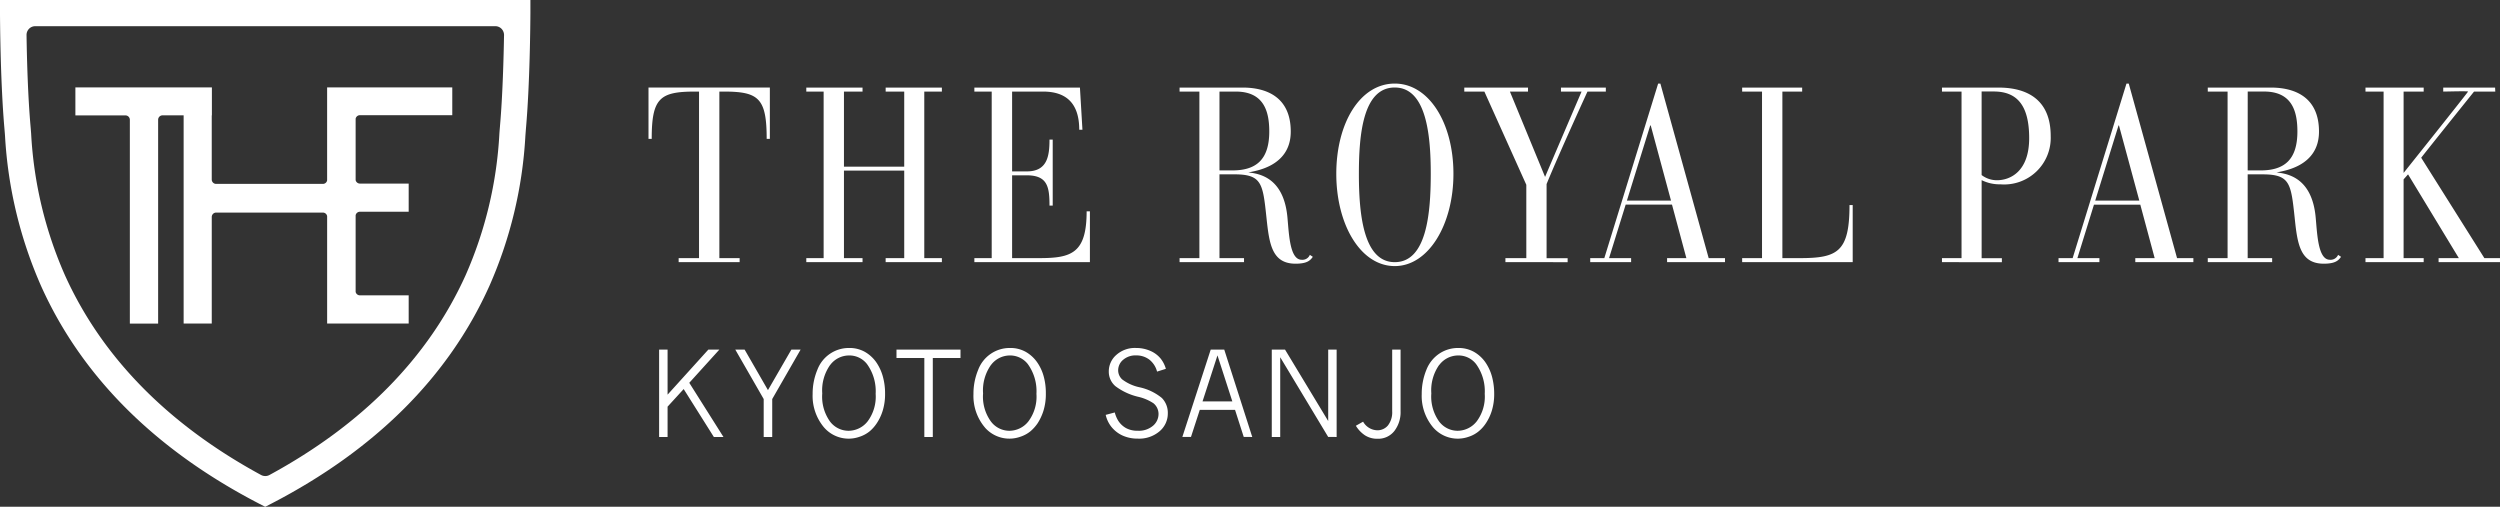
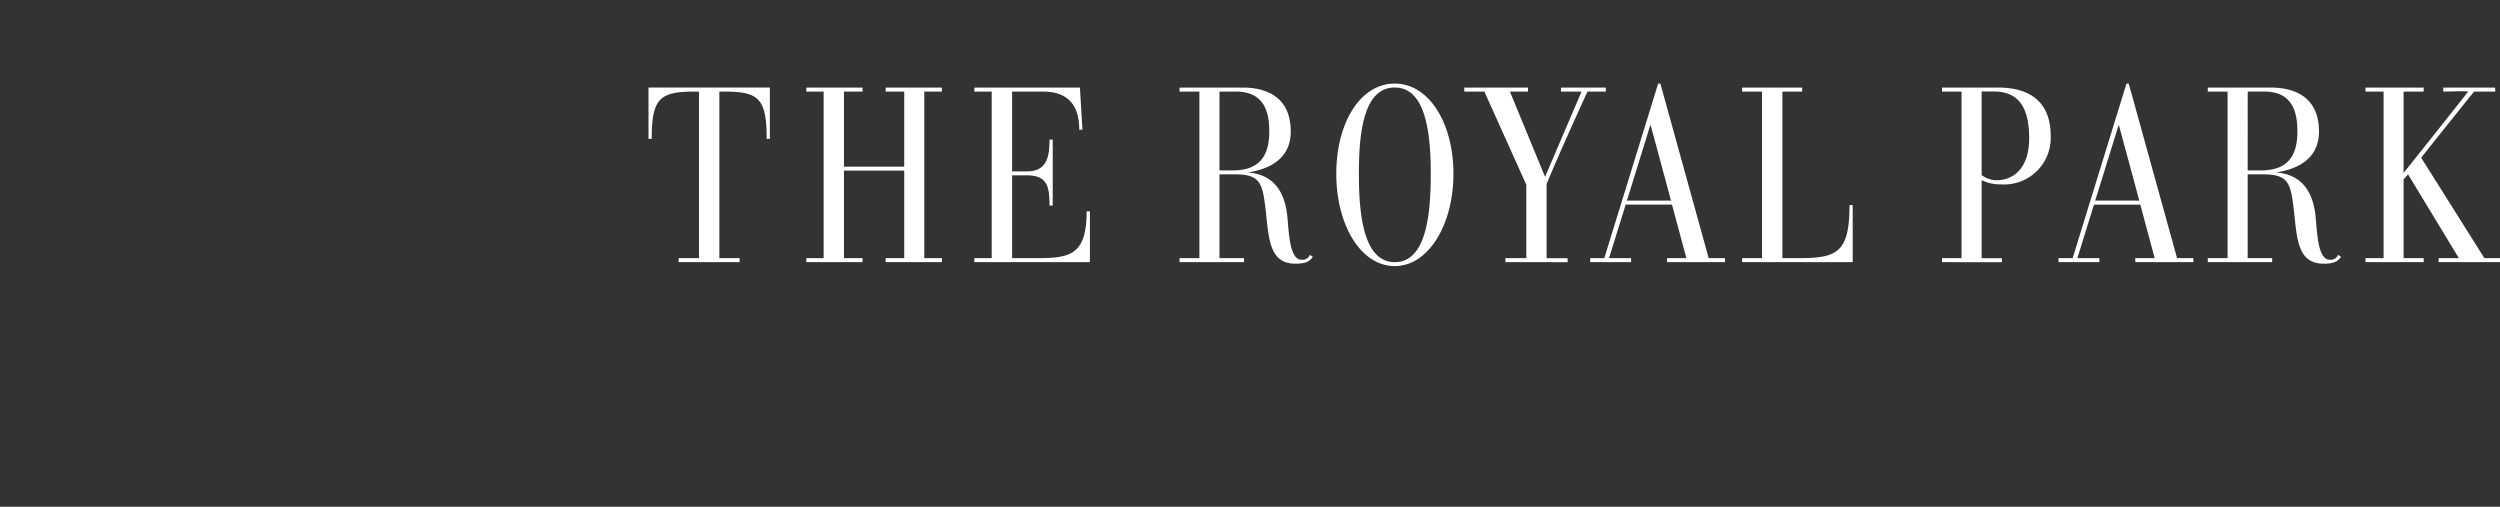
<svg xmlns="http://www.w3.org/2000/svg" id="logo" width="187.468" height="38" viewBox="0 0 187.468 38">
  <rect x="0" y="0" width="187.468" height="38" fill="#333333" stroke="none" />
-   <path id="合体_6" data-name="合体 6" d="M52.936,6.553a2.265,2.265,0,0,1-.688-.721l.542-.307a1.257,1.257,0,0,0,1.073.647,1.025,1.025,0,0,0,.788-.361,1.6,1.6,0,0,0,.32-1.068V.121H55.6V4.743a2.316,2.316,0,0,1-.461,1.476,1.534,1.534,0,0,1-1.275.588A1.676,1.676,0,0,1,52.936,6.553Zm5.119-.581a3.664,3.664,0,0,1-.869-2.519,4.752,4.752,0,0,1,.348-1.81A2.594,2.594,0,0,1,58.528.408,2.532,2.532,0,0,1,59.93,0a2.37,2.37,0,0,1,1.182.295,2.662,2.662,0,0,1,.841.768,3.545,3.545,0,0,1,.5,1.076,4.951,4.951,0,0,1,.167,1.276,4.224,4.224,0,0,1-.181,1.3,3.616,3.616,0,0,1-.44.928,2.665,2.665,0,0,1-.521.588,2.261,2.261,0,0,1-.774.428,2.44,2.44,0,0,1-2.649-.688Zm.44-4.7a3.3,3.3,0,0,0-.589,2.137,3.208,3.208,0,0,0,.582,2.1,1.742,1.742,0,0,0,1.374.7A1.838,1.838,0,0,0,61.311,5.5a3.091,3.091,0,0,0,.6-2.063,3.462,3.462,0,0,0-.66-2.245A1.667,1.667,0,0,0,59.9.561,1.778,1.778,0,0,0,58.5,1.277ZM34.724,6.553a2.3,2.3,0,0,1-.862-.709,2.219,2.219,0,0,1-.373-.828l.681-.181a2.225,2.225,0,0,0,.246.6A1.648,1.648,0,0,0,35,6a1.757,1.757,0,0,0,.888.206,1.638,1.638,0,0,0,1.147-.373,1.156,1.156,0,0,0,.415-.883,1.038,1.038,0,0,0-.375-.8,3.482,3.482,0,0,0-1.168-.494,4.58,4.58,0,0,1-1.687-.789,1.427,1.427,0,0,1-.5-1.1A1.639,1.639,0,0,1,34.283.522,2.084,2.084,0,0,1,35.764,0a2.619,2.619,0,0,1,1.047.208,2.021,2.021,0,0,1,.82.615A2.216,2.216,0,0,1,38,1.563l-.66.208a1.678,1.678,0,0,0-.582-.9,1.6,1.6,0,0,0-.987-.314,1.415,1.415,0,0,0-.98.334,1.025,1.025,0,0,0-.368.789.927.927,0,0,0,.3.675,3.268,3.268,0,0,0,1.314.594,3.965,3.965,0,0,1,1.662.8A1.583,1.583,0,0,1,38.146,4.9a1.743,1.743,0,0,1-.614,1.343,2.348,2.348,0,0,1-1.641.554A2.7,2.7,0,0,1,34.724,6.553ZM24.439,5.972a3.662,3.662,0,0,1-.867-2.519,4.668,4.668,0,0,1,.352-1.81A2.526,2.526,0,0,1,26.321,0,2.344,2.344,0,0,1,27.5.295a2.662,2.662,0,0,1,.841.768,3.388,3.388,0,0,1,.5,1.076A4.666,4.666,0,0,1,29,3.414a4.224,4.224,0,0,1-.181,1.3,3.861,3.861,0,0,1-.433.928,3.072,3.072,0,0,1-.521.588,2.359,2.359,0,0,1-.781.428,2.44,2.44,0,0,1-2.649-.688Zm.447-4.7a3.3,3.3,0,0,0-.593,2.137,3.168,3.168,0,0,0,.586,2.1,1.73,1.73,0,0,0,1.367.7A1.825,1.825,0,0,0,27.695,5.5a3.091,3.091,0,0,0,.6-2.063A3.461,3.461,0,0,0,27.642,1.2,1.686,1.686,0,0,0,26.288.561,1.775,1.775,0,0,0,24.886,1.277Zm-12.507,4.7a3.673,3.673,0,0,1-.867-2.519,4.668,4.668,0,0,1,.352-1.81A2.525,2.525,0,0,1,14.254,0a2.351,2.351,0,0,1,1.182.295,2.662,2.662,0,0,1,.841.768,3.545,3.545,0,0,1,.5,1.076,4.666,4.666,0,0,1,.167,1.276,4.224,4.224,0,0,1-.181,1.3,3.616,3.616,0,0,1-.44.928,2.839,2.839,0,0,1-.514.588,2.336,2.336,0,0,1-.781.428,2.44,2.44,0,0,1-2.649-.688Zm.447-4.7a3.3,3.3,0,0,0-.593,2.137,3.208,3.208,0,0,0,.579,2.1,1.743,1.743,0,0,0,1.377.7A1.831,1.831,0,0,0,15.638,5.5a3.1,3.1,0,0,0,.6-2.063,3.462,3.462,0,0,0-.66-2.245A1.671,1.671,0,0,0,14.229.561,1.769,1.769,0,0,0,12.827,1.277Zm37.347,5.4L46.575.695V6.673h-.633V.121h.994l3.237,5.357V.121h.633V6.673Zm-6.333,0-.653-2.031H40.543l-.66,2.031h-.647L41.363.121h1.015l2.1,6.552ZM40.749,4.008h2.236L41.87.555ZM19.888,6.673V.749H17.8V.121h4.8V.749H20.523V6.673Zm-12.046,0V3.828L5.712.121h.7L8.162,3.16,9.918.121h.693L8.482,3.828V6.673Zm-3.738,0L1.842,3.08.635,4.4V6.673H0V.121H.635V3.5L3.692.121h.827L2.262,2.612,4.825,6.673Z" transform="translate(49.425 26.094)" fill="#fff" />
  <path id="合体_7" data-name="合体 7" d="M51.576,6.766C51.576,2.955,53.362,0,55.96,0c2.563,0,4.4,2.955,4.4,6.766s-1.872,6.92-4.4,6.92C53.4,13.685,51.576,10.584,51.576,6.766Zm1.694,0c0,2.941.315,6.625,2.69,6.625s2.7-3.61,2.7-6.625c0-2.86-.315-6.471-2.7-6.471S53.27,3.832,53.27,6.766Zm70.175,3.317c-.28-2.586-.334-3.276-2.415-3.276h-1.112v6.283h1.835v.3h-4.827v-.3h1.485V.6h-1.485v-.3h4.732c1.715,0,3.608.656,3.608,3.3,0,2.693-2.8,2.955-3.179,3.068,1.244.107,2.718.743,2.938,3.456.114,1.266.188,3.088,1.057,3.088a.612.612,0,0,0,.616-.368l.22.147c-.2.295-.461.516-1.3.516C123.855,13.5,123.646,12.03,123.444,10.082Zm-3.527-3.571h.964c1.747,0,2.765-.764,2.765-2.921,0-1.487-.387-2.994-2.5-2.994h-1.226ZM46.343,10.082c-.276-2.586-.336-3.276-2.417-3.276h-1.11v6.283h1.84v.3H39.824v-.3H41.31V.6H39.824v-.3h4.737c1.708,0,3.6.656,3.6,3.3,0,2.693-2.8,2.955-3.172,3.068,1.244.107,2.711.743,2.931,3.456.114,1.266.188,3.088,1.059,3.088a.6.6,0,0,0,.614-.368l.222.147c-.2.295-.463.516-1.3.516C46.751,13.5,46.549,12.03,46.343,10.082ZM42.816,6.512h.962c1.747,0,2.772-.764,2.772-2.921C46.549,2.1,46.155.6,44.039.6H42.816Zm91.418,6.879v-.3h1.52l-3.81-6.283-.334.375v5.909h1.506v.3h-4.364v-.3h1.358V.6h-1.358v-.3h4.364V.6h-1.506v6.1S136.443.649,136.443.6s-1.613,0-1.861,0v-.3h3.889l.014.3h-1.592S133.6,4.7,132.929,5.561l4.739,7.529h1.17v.3Zm-22.743,0v-.3h1.453l-1.078-4.012h-3.474l-1.244,4.012H108.8v.3h-3.066v-.3h1.059L110.829,0H111l3.622,13.089h1.224v.3Zm-3.006-4.615h3.307l-1.525-5.634h-.035ZM96.994,13.391v-.3h1.467V.6H96.994v-.3h4.232c2.215,0,3.921.952,3.921,3.631a3.492,3.492,0,0,1-3.768,3.624,3.026,3.026,0,0,1-1.411-.314v5.854h1.518v.3Zm2.973-6.531a1.888,1.888,0,0,0,1.149.388c.985,0,2.417-.642,2.417-3.154,0-2.439-.89-3.5-2.658-3.5h-.908ZM82.01,13.391v-.3H83.5V.6H82.01v-.3h4.5V.6H85.027V13.089h1.3c2.836,0,3.733-.462,3.733-3.979H90.3v4.28Zm-5.629,0v-.3h1.446L76.749,9.077H73.276l-1.247,4.012h1.655v.3H70.617v-.3h1.057L75.711,0h.167L79.5,13.089h1.224v.3ZM73.368,8.775h3.307l-1.52-5.634h-.039Zm-9.11,4.615v-.3h1.567V7.59L62.68.6H61.174v-.3h4.778V.6H64.595l2.637,6.4c.227-.543,2.737-6.4,2.737-6.4H68.423v-.3h3.365V.6H70.411s-2.1,4.576-3.066,6.934v5.559h1.578v.3Zm-39.822,0v-.3h1.3V.6h-1.3v-.3h7.916l.188,3.162H32.3C32.3,1.32,31.162.6,29.584.6H27.266V6.585h1.112c1.539,0,1.692-1.172,1.692-2.384h.241V9.151H30.07c0-1.414-.153-2.272-1.713-2.272H27.266v6.21h2.023c2.415,0,3.566-.348,3.566-3.51H33.1v3.812Zm-6.653,0v-.3h1.393V6.524H14.657v6.565H16.05v.3H11.833v-.3h1.3V.6h-1.3v-.3H16.05V.6H14.657V6.23h4.519V.6H17.784v-.3H22V.6H20.68V13.089H22v.3Zm-15.522,0v-.3H3.789V.6H3.495C.837.6.241,1.1.241,4.147H0V.295H9.1V4.147H8.862C8.862,1.1,8.266.6,5.65.6H5.314V13.089h1.52v.3Z" transform="translate(48.629 6.267)" fill="#fff" />
-   <path id="パス_9468" data-name="パス 9468" d="M129.09,410.171a.32.32,0,0,1-.314.266h-8.009a.329.329,0,0,1-.329-.33V405.3h.011v-2.1H110.213v2.1h3.753a.33.33,0,0,1,.331.33v15.283h2.121V405.626a.331.331,0,0,1,.327-.33h1.585v15.612h2.109v-7.99a.33.33,0,0,1,.329-.33h8.009a.323.323,0,0,1,.314.266v8.054h6.115v-2.114h-3.66a.327.327,0,0,1-.318-.261v-5.745a.327.327,0,0,1,.318-.263h3.66v-2.112h-3.66a.327.327,0,0,1-.318-.261v-4.606a.327.327,0,0,1,.318-.261h6.929V403.2H129.09Zm-24.53-13.524,0,.983c0,.05.014,5.013.332,8.652l.03.357.014.19a32.37,32.37,0,0,0,2.716,11.29c3.055,6.783,8.556,12.265,16.345,16.3l.45.231.45-.231c7.792-4.032,13.292-9.513,16.348-16.3a32.224,32.224,0,0,0,2.713-11.295l.042-.542c.293-3.328.329-7.791.334-8.652l0-.983Zm37.493,9.465c-.015.161-.029.34-.044.536a30.273,30.273,0,0,1-2.546,10.663c-2.784,6.142-7.73,11.173-14.7,14.956a.638.638,0,0,1-.311.077.647.647,0,0,1-.311-.077c-6.97-3.783-11.918-8.815-14.7-14.956a30.249,30.249,0,0,1-2.547-10.663c-.017-.2-.029-.377-.044-.538-.194-2.2-.273-4.933-.3-6.834a.661.661,0,0,1,.188-.471.652.652,0,0,1,.467-.194H141.7a.647.647,0,0,1,.467.194.675.675,0,0,1,.19.471c-.029,1.558-.1,4.52-.306,6.836" transform="translate(-104.56 -396.647)" fill="#fff" />
</svg>